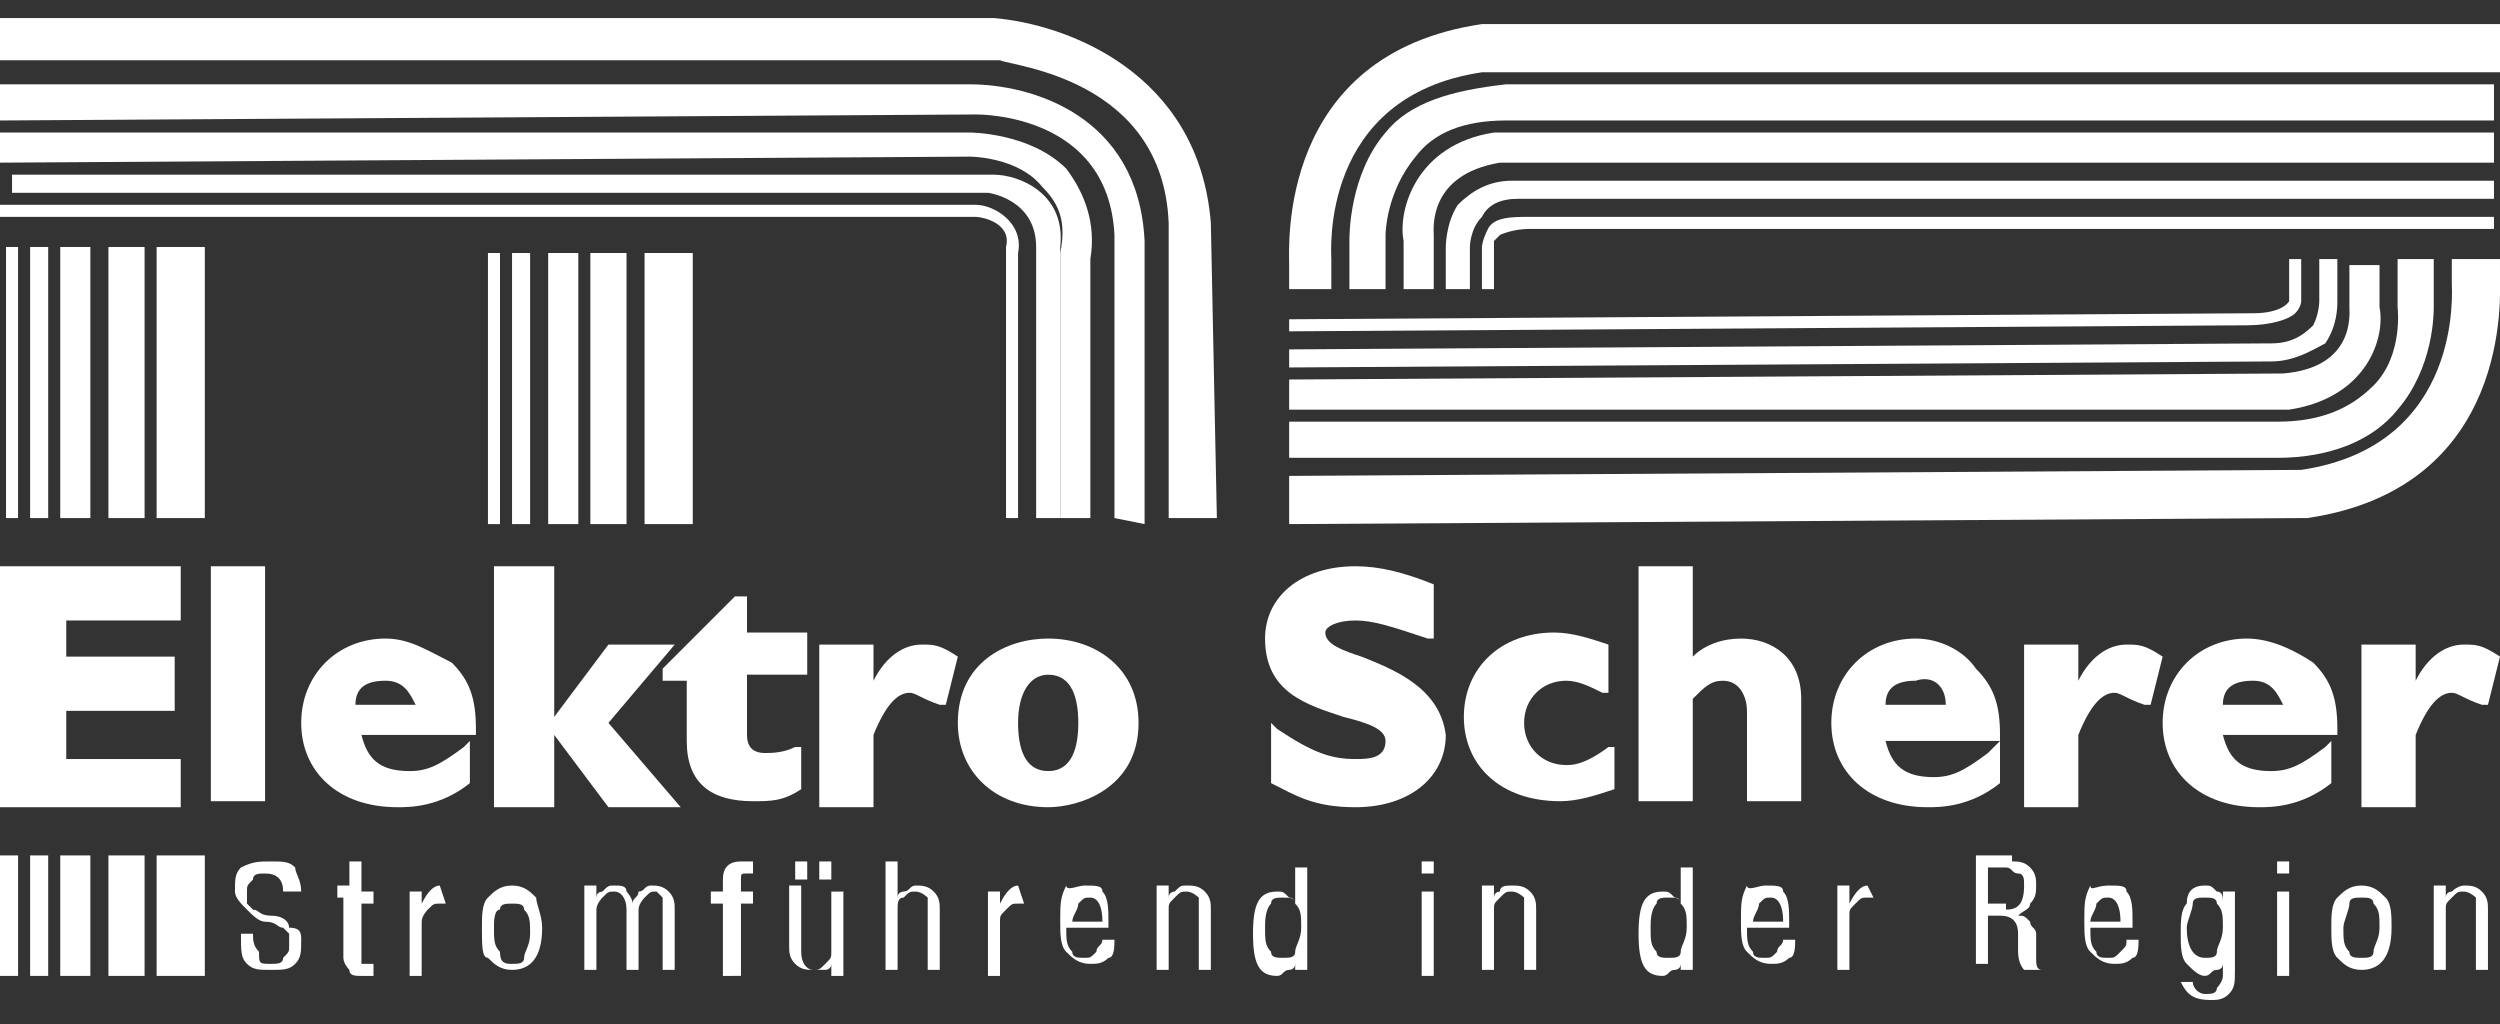
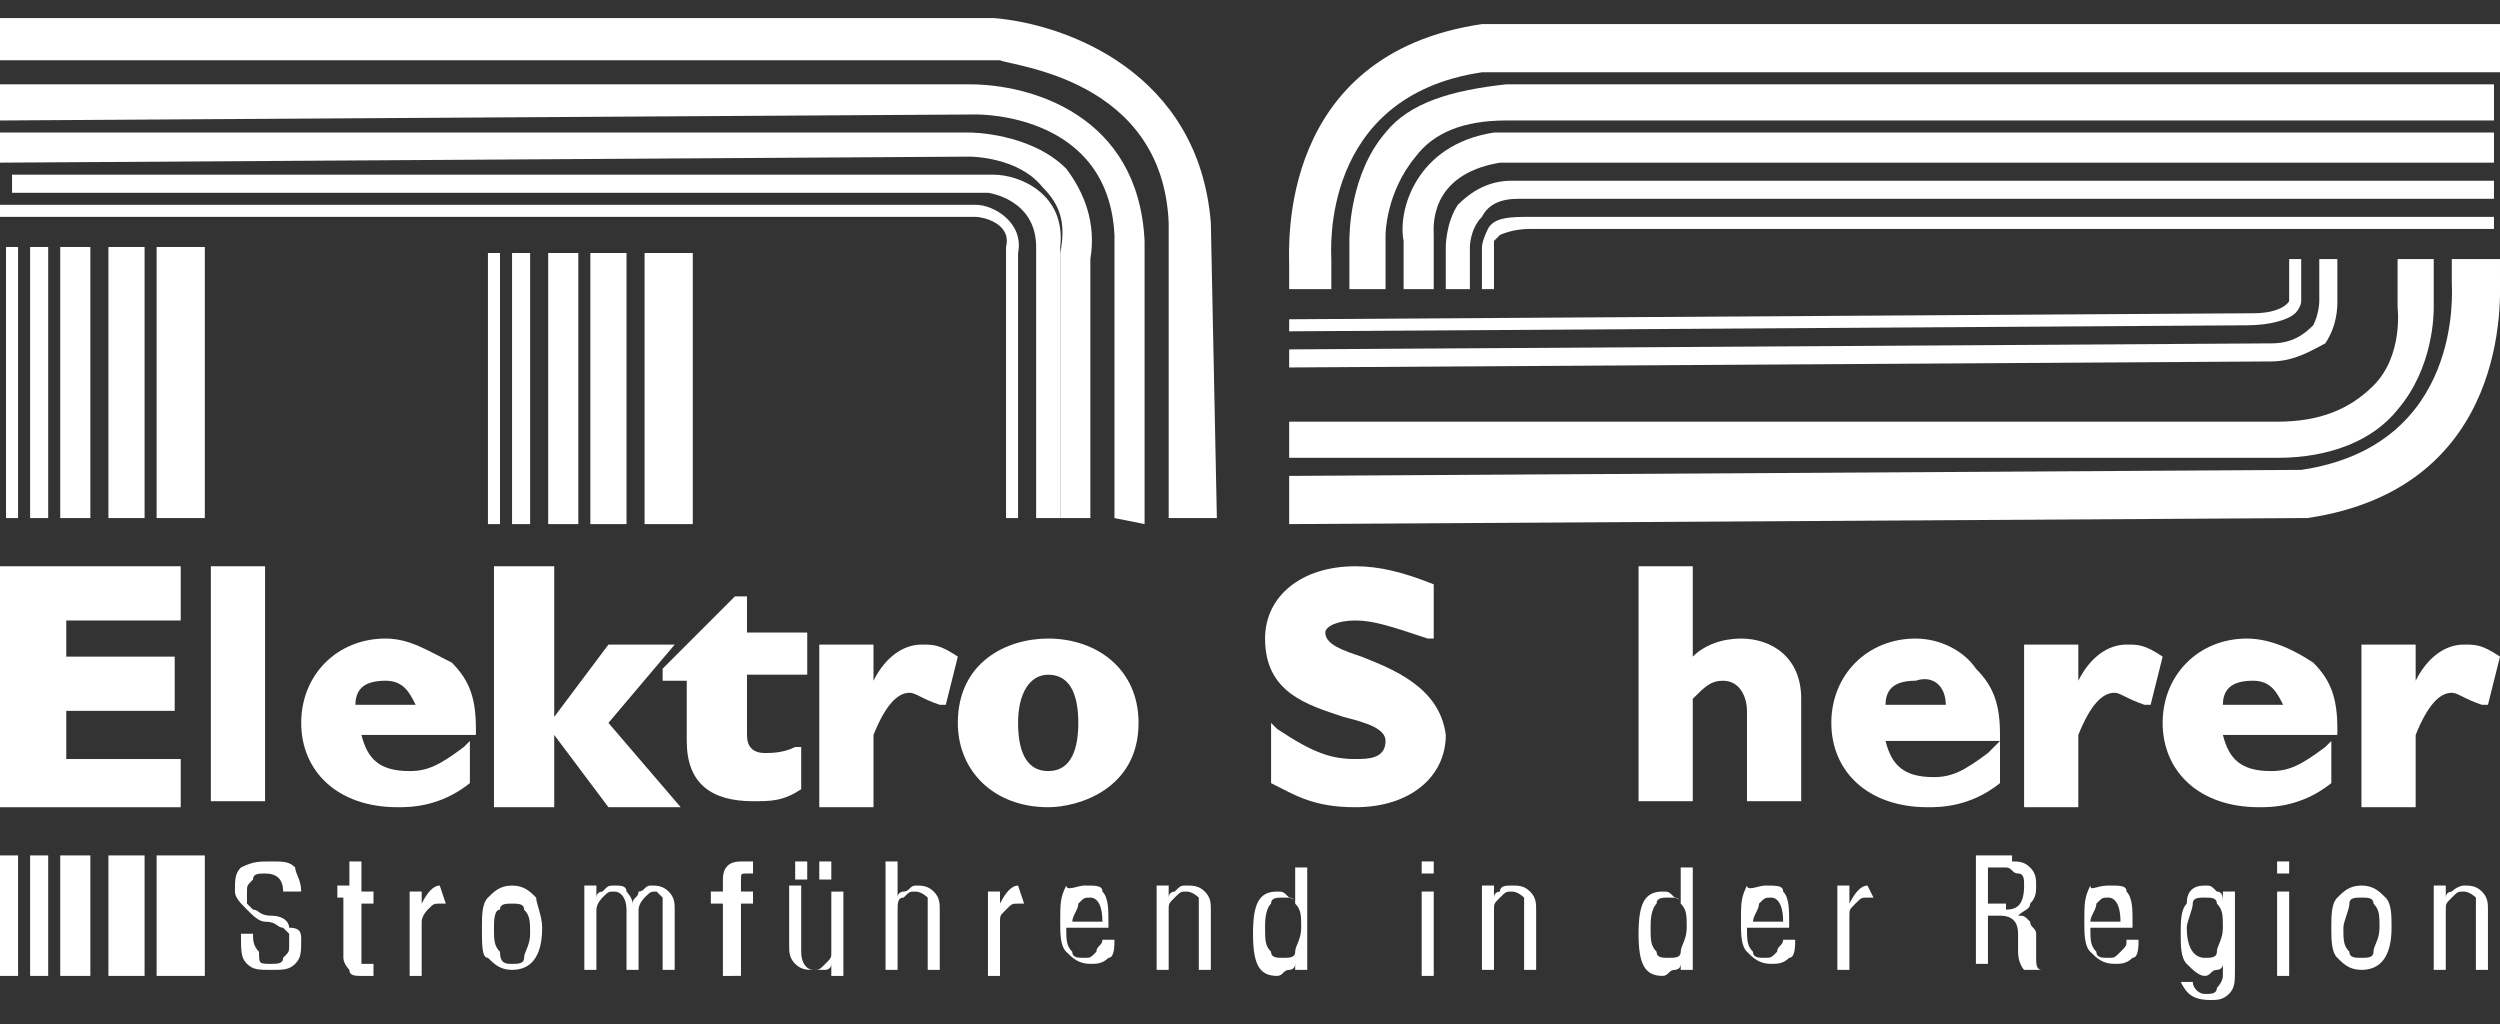
<svg xmlns="http://www.w3.org/2000/svg" version="1.1" id="Ebene_3" x="0px" y="0px" viewBox="0 0 41.5 17" style="enable-background:new 0 0 41.5 17;" xml:space="preserve">
  <rect x="0" y="0" width="41.5" height="17" fill="#333333" stroke="none" />
  <style type="text/css"> .st0{fill:#FFFFFF;} .st1{fill:#FFFFFF;stroke:#EB5D48;} </style>
  <g>
    <rect x="1" y="14.2" class="st0" width="0.5" height="2" />
    <rect x="0.5" y="14.2" class="st0" width="0.3" height="2" />
    <rect x="1.8" y="14.2" class="st0" width="0.6" height="2" />
    <rect x="0" y="14.2" class="st0" width="0.3" height="2" />
  </g>
  <g>
    <path class="st1" d="M0,3" />
    <g>
      <path class="st0" d="M20.2,8.6l-0.8,0l0-4.9c-0.1-2.4-2.6-2.6-2.8-2.7H0V0.3l16.5,0c1.2,0.1,3.4,0.9,3.6,3.4l0,0L20.2,8.6z" />
      <path class="st0" d="M18.5,8.6l0-4.7c-0.1-2-2.2-2-2.3-2L0,2l0-0.6l16.1,0c1,0,2.8,0.5,2.9,2.6l0,4.7L18.5,8.6z" />
      <path class="st0" d="M18.1,8.6l-0.5,0l0-4.4c0.1-0.5,0-0.8-0.3-1.1c-0.4-0.5-1.2-0.5-1.2-0.5L0,2.7l0-0.5l16.1,0c0,0,1,0,1.6,0.6 c0.3,0.4,0.5,0.9,0.4,1.5L18.1,8.6z" />
      <path class="st0" d="M17.2,8.6l0-4.5c0-0.8-0.8-0.9-0.8-0.9l-16.2,0V2.9h16.3c0.4,0,1.2,0.3,1.1,1.2l0,4.5L17.2,8.6z" />
      <path class="st0" d="M16.9,8.6h-0.2l0-4.5c0.1-0.4-0.4-0.5-0.5-0.5H0V3.4h16.2l0,0c0.3,0,0.8,0.3,0.7,0.8V8.6z" />
    </g>
    <g>
      <rect x="0.1" y="4.1" class="st0" width="0.2" height="4.5" />
      <rect x="0.5" y="4.1" class="st0" width="0.3" height="4.5" />
      <rect x="1" y="4.1" class="st0" width="0.5" height="4.5" />
      <rect x="1.8" y="4.1" class="st0" width="0.6" height="4.5" />
      <rect x="2.6" y="4.1" class="st0" width="0.8" height="4.5" />
    </g>
    <g>
      <rect x="8.1" y="4.2" class="st0" width="0.2" height="4.5" />
      <rect x="8.5" y="4.2" class="st0" width="0.3" height="4.5" />
      <rect x="9.1" y="4.2" class="st0" width="0.5" height="4.5" />
      <rect x="9.8" y="4.2" class="st0" width="0.6" height="4.5" />
      <rect x="10.7" y="4.2" class="st0" width="0.8" height="4.5" />
    </g>
    <g>
      <path class="st0" d="M22.2,4.8h-0.8V4.4c0-0.3-0.2-3.5,3.2-4l0.1,0h16.9v0.8H24.6c-2.7,0.4-2.5,3-2.5,3.1l0,0V4.8z" />
      <path class="st0" d="M23,4.8h-0.6V4c0-0.1,0-1.1,0.6-1.8c0.4-0.5,1.1-0.7,2-0.8h16.4V2H25c-0.7,0-1.2,0.2-1.5,0.6 C23,3.2,23,3.9,23,3.9l0,0V4.8z" />
      <path class="st0" d="M23.8,4.8h-0.5V4c-0.1-0.5,0.2-1.6,1.5-1.8l0,0h16.6v0.5H24.9c-1.2,0.2-1.1,1.1-1.1,1.2l0,0V4.8z" />
      <path class="st0" d="M24.4,4.8H24V4.1c0,0,0-0.4,0.2-0.7C24.5,3.1,24.8,3,25.1,3l16.3,0v0.3H25.2c-0.3,0-0.5,0.1-0.6,0.3 c-0.2,0.2-0.2,0.5-0.2,0.5L24.4,4.8z" />
      <path class="st0" d="M24.8,4.8h-0.2V4.1c0,0,0-0.1,0.1-0.3c0.1-0.2,0.4-0.2,0.7-0.2h16v0.2h-16c-0.3,0-0.5,0.1-0.5,0.1 c-0.1,0.1-0.1,0.1-0.1,0.1L24.8,4.8z" />
    </g>
    <g>
      <path class="st0" d="M21.4,8.7l0-0.8l16.8-0.1c2.7-0.4,2.5-3,2.5-3.1l0,0l0-0.4l0.8,0l0,0.3c0,0.3,0.2,3.5-3.2,4l-0.1,0L21.4,8.7z " />
      <path class="st0" d="M21.4,7.6l0-0.6L37.8,7c0.7,0,1.2-0.2,1.6-0.6c0.5-0.5,0.4-1.3,0.4-1.3l0,0l0-0.8l0.6,0l0,0.8 c0,0.1,0,1-0.6,1.7c-0.4,0.5-1.1,0.8-2,0.8L21.4,7.6z" />
-       <path class="st0" d="M21.4,6.8l0-0.5l16.5-0.1C39.1,6.1,39,5.2,39,5.1l0,0l0-0.7l0.5,0l0,0.7c0.1,0.5-0.2,1.5-1.5,1.7l0,0 L21.4,6.8z" />
      <path class="st0" d="M21.4,6.1l0-0.3l16.3-0.1c0.3,0,0.5-0.1,0.7-0.3C38.5,5.2,38.5,5,38.5,5l0-0.7l0.3,0l0,0.7 c0,0.1,0,0.4-0.2,0.7C38.4,5.8,38.1,6,37.7,6L21.4,6.1z" />
      <path class="st0" d="M21.4,5.5l0-0.2l16-0.1C37.9,5.2,38,5,38,5l0-0.7l0.2,0l0,0.7c0,0,0,0.1-0.1,0.2c-0.1,0.1-0.4,0.2-0.8,0.2 L21.4,5.5z" />
    </g>
  </g>
  <g>
    <polygon class="st0" points="1.1,11.8 2.9,11.8 2.9,10.9 1.1,10.9 1.1,10.3 3,10.3 3,9.4 0,9.4 0,13.4 3,13.4 3,12.6 1.1,12.6 " />
    <rect x="3.5" y="9.4" class="st0" width="0.9" height="3.9" />
    <path class="st0" d="M6.4,10.6c-0.8,0-1.4,0.6-1.4,1.4c0,0.8,0.6,1.4,1.6,1.4c0.2,0,0.7,0,1.2-0.4l0,0v-0.7l-0.1,0.1 c-0.4,0.3-0.6,0.4-0.9,0.4c-0.5,0-0.7-0.2-0.8-0.6h1.9l0-0.1c0-0.5-0.1-0.8-0.4-1.1C7.1,10.8,6.8,10.6,6.4,10.6z M5.9,11.7 c0-0.3,0.2-0.4,0.5-0.4c0.3,0,0.4,0.2,0.5,0.4H5.9z" />
    <polygon class="st0" points="11.2,10.7 10.1,10.7 9.2,11.9 9.2,9.4 8.2,9.4 8.2,13.4 9.2,13.4 9.2,12.2 10.1,13.4 11.3,13.4 10.1,12 " />
    <path class="st0" d="M12.4,9.9h-0.2L11,11.1v0.2h0.4v1c0,0.7,0.4,1,1.1,1c0.3,0,0.5,0,0.8-0.2l0,0v-0.7l-0.1,0 c-0.2,0.1-0.4,0.1-0.5,0.1c-0.2,0-0.3-0.1-0.3-0.3v-1h1v-0.7h-1V9.9z" />
    <path class="st0" d="M15.9,10.9c-0.3-0.2-0.4-0.2-0.6-0.2c-0.3,0-0.6,0.2-0.8,0.6v-0.6h-0.9v2.7h0.9v-1.2c0.2-0.5,0.4-0.7,0.6-0.7 c0.1,0,0.2,0.1,0.5,0.2l0.1,0L15.9,10.9L15.9,10.9z" />
    <path class="st0" d="M17.4,10.6c-0.7,0-1.5,0.4-1.5,1.4c0,0.8,0.6,1.4,1.5,1.4c0.5,0,1.5-0.3,1.5-1.4 C18.9,11.1,18.2,10.6,17.4,10.6z M17.4,12.8c-0.4,0-0.5-0.4-0.5-0.8c0-0.5,0.2-0.8,0.5-0.8c0.4,0,0.5,0.4,0.5,0.8 C17.9,12.4,17.8,12.8,17.4,12.8z" />
    <path class="st0" d="M22.6,10.9c-0.3-0.1-0.6-0.2-0.6-0.4c0-0.1,0.2-0.2,0.5-0.2c0.3,0,0.6,0.1,1.2,0.3l0.1,0V9.7l0,0 c-0.5-0.2-0.9-0.3-1.3-0.3c-0.9,0-1.5,0.5-1.5,1.2c0,0.9,0.7,1.1,1.3,1.3c0.4,0.1,0.7,0.2,0.7,0.4c0,0.3-0.3,0.3-0.5,0.3 c-0.4,0-0.7-0.1-1.3-0.5l-0.1-0.1V13l0,0l0,0c0.4,0.2,0.7,0.4,1.4,0.4c0.9,0,1.5-0.5,1.5-1.2C23.9,11.4,23.1,11.1,22.6,10.9z" />
-     <path class="st0" d="M26,12.7c-0.4,0-0.7-0.3-0.7-0.7c0-0.4,0.3-0.7,0.7-0.7c0.2,0,0.4,0.1,0.6,0.2l0.1,0v-0.8l0,0 c-0.3-0.1-0.6-0.2-0.9-0.2c-0.9,0-1.5,0.6-1.5,1.4c0,0.8,0.6,1.4,1.6,1.4c0.3,0,0.6-0.1,0.9-0.2l0,0v-0.7l-0.1,0 C26.3,12.7,26.1,12.7,26,12.7z" />
    <path class="st0" d="M28.9,10.6c-0.3,0-0.6,0.1-0.8,0.3V9.4h-0.9v3.9h0.9v-1.7c0.2-0.2,0.3-0.3,0.5-0.3c0.3,0,0.4,0.3,0.4,0.5v1.5 h0.9v-1.7C29.9,10.9,29.4,10.6,28.9,10.6z" />
-     <path class="st0" d="M31.8,10.6c-0.8,0-1.4,0.6-1.4,1.4c0,0.8,0.6,1.4,1.6,1.4c0.2,0,0.7,0,1.2-0.4l0,0v-0.7L33,12.5 c-0.4,0.3-0.6,0.4-0.9,0.4c-0.5,0-0.7-0.2-0.8-0.6h1.9l0-0.1c0-0.5-0.1-0.8-0.4-1.1C32.6,10.8,32.2,10.6,31.8,10.6z M32.3,11.7h-1 c0-0.3,0.2-0.4,0.5-0.4C32.1,11.2,32.3,11.4,32.3,11.7z" />
+     <path class="st0" d="M31.8,10.6c-0.8,0-1.4,0.6-1.4,1.4c0,0.8,0.6,1.4,1.6,1.4c0.2,0,0.7,0,1.2-0.4l0,0v-0.7L33,12.5 c-0.4,0.3-0.6,0.4-0.9,0.4c-0.5,0-0.7-0.2-0.8-0.6h1.9l0-0.1c0-0.5-0.1-0.8-0.4-1.1C32.6,10.8,32.2,10.6,31.8,10.6M32.3,11.7h-1 c0-0.3,0.2-0.4,0.5-0.4C32.1,11.2,32.3,11.4,32.3,11.7z" />
    <path class="st0" d="M35.9,10.9c-0.3-0.2-0.4-0.2-0.6-0.2c-0.3,0-0.6,0.2-0.8,0.6v-0.6h-0.9v2.7h0.9v-1.2c0.2-0.5,0.4-0.7,0.6-0.7 c0.1,0,0.2,0.1,0.5,0.2l0.1,0L35.9,10.9L35.9,10.9z" />
    <path class="st0" d="M37.3,10.6c-0.8,0-1.4,0.6-1.4,1.4c0,0.8,0.6,1.4,1.6,1.4c0.2,0,0.7,0,1.2-0.4l0,0v-0.7l-0.1,0.1 c-0.4,0.3-0.6,0.4-0.9,0.4c-0.5,0-0.7-0.2-0.8-0.6h1.9l0-0.1c0-0.5-0.1-0.8-0.4-1.1C38.1,10.8,37.7,10.6,37.3,10.6z M36.9,11.7 c0-0.3,0.2-0.4,0.5-0.4c0.3,0,0.4,0.2,0.5,0.4H36.9z" />
    <path class="st0" d="M41.5,10.9c-0.3-0.2-0.4-0.2-0.6-0.2c-0.3,0-0.6,0.2-0.8,0.6v-0.6h-0.9v2.7h0.9v-1.2c0.2-0.5,0.4-0.7,0.6-0.7 c0.1,0,0.2,0.1,0.5,0.2l0.1,0L41.5,10.9L41.5,10.9z" />
  </g>
  <g>
    <path class="st0" d="M4.5,14.3c0.2,0,0.3,0,0.4,0.1C4.9,14.5,5,14.6,5,14.8H4.7v0c0-0.2-0.1-0.3-0.3-0.3c-0.1,0-0.2,0-0.2,0.1 c-0.1,0.1-0.1,0.1-0.1,0.2c0,0.1,0,0.1,0,0.2c0,0,0.1,0.1,0.1,0.1c0.1,0,0.1,0.1,0.3,0.1c0.2,0,0.3,0.1,0.3,0.2 C5,15.4,5,15.5,5,15.6c0,0.2,0,0.3-0.1,0.4c-0.1,0.1-0.2,0.1-0.4,0.1c-0.2,0-0.3,0-0.4-0.1c-0.1-0.1-0.1-0.2-0.1-0.5v0h0.2v0 c0,0.1,0,0.2,0.1,0.3C4.3,16,4.3,16,4.5,16c0.1,0,0.2,0,0.2-0.1c0.1-0.1,0.1-0.1,0.1-0.2c0-0.1,0-0.1,0-0.2c0,0-0.1-0.1-0.1-0.1 c-0.1,0-0.1-0.1-0.3-0.1c-0.1,0-0.2-0.1-0.3-0.2C4,15,3.9,14.9,3.9,14.8c0-0.2,0-0.3,0.1-0.4C4.2,14.3,4.3,14.3,4.5,14.3z" />
    <path class="st0" d="M6,14.4v0.4h0.2v0.2H6v0.9c0,0.1,0,0.1,0,0.1c0,0,0.1,0,0.1,0c0,0,0.1,0,0.1,0v0.2c-0.1,0-0.1,0-0.2,0 c-0.1,0-0.2,0-0.2-0.1c0,0-0.1-0.1-0.1-0.2v-1H5.6v-0.2h0.2v-0.4H6z" />
    <path class="st0" d="M7.3,14.7C7.4,14.7,7.4,14.7,7.3,14.7L7.4,15c0,0-0.1,0-0.1,0c-0.1,0-0.1,0-0.2,0.1C7.1,15.1,7,15.2,7,15.3 v0.9H6.8v-1.4H7V15h0C7.1,14.8,7.2,14.7,7.3,14.7z" />
    <path class="st0" d="M8.5,14.7c0.2,0,0.3,0.1,0.4,0.2C8.9,15,9,15.2,9,15.4c0,0.5-0.2,0.7-0.5,0.7c-0.2,0-0.3-0.1-0.4-0.2 C8,15.9,8,15.7,8,15.4c0-0.2,0-0.4,0.1-0.5C8.2,14.8,8.3,14.7,8.5,14.7z M8.2,15.4c0,0.2,0,0.3,0.1,0.4C8.3,16,8.4,16,8.5,16 c0.1,0,0.2,0,0.2-0.1c0-0.1,0.1-0.2,0.1-0.4c0-0.2,0-0.3-0.1-0.4c0-0.1-0.1-0.1-0.2-0.1c-0.1,0-0.2,0-0.2,0.1 C8.2,15.1,8.2,15.3,8.2,15.4z" />
    <path class="st0" d="M10.2,14.7c0.1,0,0.2,0,0.2,0.1c0,0,0.1,0.1,0.1,0.2c0-0.1,0.1-0.1,0.1-0.2c0.1,0,0.1-0.1,0.2-0.1 c0.1,0,0.2,0,0.3,0.1c0.1,0.1,0.1,0.2,0.1,0.3v1H11v-1c0-0.1,0-0.2,0-0.2c0,0-0.1-0.1-0.1-0.1c-0.1,0-0.1,0-0.2,0.1 c0,0-0.1,0.1-0.1,0.2v1h-0.2v-1c0-0.2-0.1-0.3-0.2-0.3c-0.1,0-0.1,0-0.2,0.1c0,0-0.1,0.1-0.1,0.2v1H9.7v-1.4h0.2v0.2h0 c0-0.1,0.1-0.1,0.1-0.1C10.1,14.7,10.1,14.7,10.2,14.7z" />
    <path class="st0" d="M12.5,14.3v0.2h-0.1c-0.1,0-0.1,0-0.1,0.1v0.2h0.2v0.2h-0.2v1.2H12v-1.2h-0.2v-0.2H12v-0.2 c0-0.2,0.1-0.3,0.3-0.3H12.5z" />
    <path class="st0" d="M13.3,14.8v1c0,0.2,0.1,0.3,0.2,0.3c0.1,0,0.1,0,0.2-0.1c0.1-0.1,0.1-0.1,0.1-0.2v-1H14v1.4h-0.2V16h0 c0,0.1-0.1,0.1-0.1,0.1c-0.1,0-0.1,0-0.2,0c-0.1,0-0.2,0-0.3-0.1c-0.1-0.1-0.1-0.2-0.1-0.3v-1H13.3z M13.4,14.3v0.3h-0.2v-0.3H13.4 z M13.8,14.3v0.3h-0.2v-0.3H13.8z" />
    <path class="st0" d="M14.9,14.3v0.6h0c0-0.1,0.1-0.1,0.1-0.1c0.1,0,0.1-0.1,0.2-0.1c0.1,0,0.2,0,0.3,0.1c0.1,0.1,0.1,0.2,0.1,0.3v1 h-0.2v-1c0-0.1,0-0.2,0-0.2c0,0-0.1-0.1-0.2-0.1c-0.1,0-0.1,0-0.2,0.1c-0.1,0-0.1,0.1-0.1,0.2v1h-0.2v-1.8H14.9z" />
    <path class="st0" d="M16.9,14.7C16.9,14.7,17,14.7,16.9,14.7L17,15c0,0-0.1,0-0.1,0c-0.1,0-0.1,0-0.2,0.1c-0.1,0.1-0.1,0.1-0.1,0.2 v0.9h-0.2v-1.4h0.2V15h0C16.7,14.8,16.8,14.7,16.9,14.7z" />
    <path class="st0" d="M18,14.7c0.2,0,0.3,0,0.3,0.1c0.1,0.1,0.1,0.3,0.1,0.5v0.1h-0.7v0c0,0.2,0,0.3,0.1,0.4c0,0.1,0.1,0.1,0.2,0.1 c0.1,0,0.1,0,0.2-0.1c0-0.1,0.1-0.1,0.1-0.2h0.2c0,0.1,0,0.3-0.1,0.3c-0.1,0.1-0.2,0.1-0.3,0.1c-0.2,0-0.3-0.1-0.4-0.2 c-0.1-0.1-0.1-0.3-0.1-0.5c0-0.3,0-0.4,0.1-0.6C17.7,14.8,17.9,14.7,18,14.7z M18.3,15.3L18.3,15.3c0-0.3-0.1-0.4-0.2-0.4 c-0.1,0-0.1,0-0.2,0.1c0,0.1-0.1,0.2-0.1,0.3v0H18.3z" />
    <path class="st0" d="M19.7,14.7c0.1,0,0.2,0,0.3,0.1s0.1,0.2,0.1,0.3v1h-0.2v-1c0-0.1,0-0.2,0-0.2c0,0-0.1-0.1-0.2-0.1 c-0.1,0-0.1,0-0.2,0.1c-0.1,0.1-0.1,0.1-0.1,0.2v1h-0.2v-1.4h0.2v0.2h0c0-0.1,0.1-0.1,0.1-0.1C19.6,14.7,19.6,14.7,19.7,14.7z" />
    <path class="st0" d="M21.7,14.3v1.8h-0.2V16h0c0,0.1-0.1,0.1-0.1,0.1c-0.1,0-0.1,0.1-0.2,0.1c-0.3,0-0.4-0.2-0.4-0.7 c0-0.5,0.1-0.7,0.4-0.7c0.1,0,0.1,0,0.2,0.1c0.1,0,0.1,0.1,0.1,0.1h0v-0.6H21.7z M21,15.4c0,0.2,0,0.3,0.1,0.4 c0,0.1,0.1,0.1,0.2,0.1c0.1,0,0.2,0,0.2-0.1c0-0.1,0.1-0.2,0.1-0.4c0-0.2,0-0.3-0.1-0.4c0-0.1-0.1-0.1-0.2-0.1 c-0.1,0-0.2,0-0.2,0.1C21,15.1,21,15.3,21,15.4z" />
    <path class="st0" d="M23.8,14.3v0.2h-0.2v-0.2H23.8z M23.8,14.8v1.4h-0.2v-1.4H23.8z" />
    <path class="st0" d="M25.1,14.7c0.1,0,0.2,0,0.3,0.1c0.1,0.1,0.1,0.2,0.1,0.3v1h-0.2v-1c0-0.1,0-0.2,0-0.2c0,0-0.1-0.1-0.2-0.1 c-0.1,0-0.1,0-0.2,0.1c-0.1,0.1-0.1,0.1-0.1,0.2v1h-0.2v-1.4h0.2v0.2h0c0-0.1,0.1-0.1,0.1-0.1C24.9,14.7,25,14.7,25.1,14.7z" />
    <path class="st0" d="M28.1,14.3v1.8h-0.2V16h0c0,0.1-0.1,0.1-0.1,0.1c-0.1,0-0.1,0.1-0.2,0.1c-0.3,0-0.4-0.2-0.4-0.7 c0-0.5,0.1-0.7,0.4-0.7c0.1,0,0.1,0,0.2,0.1c0.1,0,0.1,0.1,0.1,0.1h0v-0.6H28.1z M27.4,15.4c0,0.2,0,0.3,0.1,0.4 c0,0.1,0.1,0.1,0.2,0.1c0.1,0,0.2,0,0.2-0.1c0-0.1,0.1-0.2,0.1-0.4c0-0.2,0-0.3-0.1-0.4c0-0.1-0.1-0.1-0.2-0.1 c-0.1,0-0.2,0-0.2,0.1C27.4,15.1,27.4,15.3,27.4,15.4z" />
    <path class="st0" d="M29.3,14.7c0.2,0,0.3,0,0.3,0.1c0.1,0.1,0.1,0.3,0.1,0.5v0.1h-0.7v0c0,0.2,0,0.3,0.1,0.4 c0,0.1,0.1,0.1,0.2,0.1c0.1,0,0.1,0,0.2-0.1c0-0.1,0.1-0.1,0.1-0.2h0.2c0,0.1,0,0.3-0.1,0.3c-0.1,0.1-0.2,0.1-0.3,0.1 c-0.2,0-0.3-0.1-0.4-0.2c-0.1-0.1-0.1-0.3-0.1-0.5c0-0.3,0-0.4,0.1-0.6C29,14.8,29.2,14.7,29.3,14.7z M29.6,15.3L29.6,15.3 c0-0.3-0.1-0.4-0.2-0.4c-0.1,0-0.1,0-0.2,0.1c0,0.1-0.1,0.2-0.1,0.3v0H29.6z" />
    <path class="st0" d="M31,14.7C31,14.7,31.1,14.7,31,14.7l0.1,0.2c0,0-0.1,0-0.1,0c-0.1,0-0.1,0-0.2,0.1c-0.1,0.1-0.1,0.1-0.1,0.2 v0.9h-0.2v-1.4h0.2V15h0C30.8,14.8,30.9,14.7,31,14.7z" />
    <path class="st0" d="M33.4,14.3c0.1,0,0.2,0,0.3,0.1c0.1,0.1,0.1,0.2,0.1,0.3c0,0.1,0,0.2-0.1,0.3c0,0.1-0.1,0.1-0.2,0.2v0 c0.1,0,0.1,0,0.2,0.1c0,0.1,0.1,0.1,0.1,0.2l0,0.4c0,0.1,0,0.2,0.1,0.2h-0.3c0,0-0.1-0.1-0.1-0.3l0-0.3c0-0.2-0.1-0.3-0.3-0.3H33 v0.8h-0.2v-1.8H33.4z M33.3,15.1c0.2,0,0.3-0.1,0.3-0.4c0-0.1,0-0.2-0.1-0.2c-0.1,0-0.1-0.1-0.2-0.1H33v0.6H33.3z" />
    <path class="st0" d="M35,14.7c0.2,0,0.3,0,0.3,0.1c0.1,0.1,0.1,0.3,0.1,0.5v0.1h-0.7v0c0,0.2,0,0.3,0.1,0.4c0,0.1,0.1,0.1,0.2,0.1 c0.1,0,0.1,0,0.2-0.1s0.1-0.1,0.1-0.2h0.2c0,0.1,0,0.3-0.1,0.3c-0.1,0.1-0.2,0.1-0.3,0.1c-0.2,0-0.3-0.1-0.4-0.2 c-0.1-0.1-0.1-0.3-0.1-0.5c0-0.3,0-0.4,0.1-0.6C34.7,14.8,34.8,14.7,35,14.7z M35.2,15.3L35.2,15.3c0-0.3-0.1-0.4-0.2-0.4 c-0.1,0-0.1,0-0.2,0.1c0,0.1-0.1,0.2-0.1,0.3v0H35.2z" />
    <path class="st0" d="M36.6,14.7c0.1,0,0.1,0,0.2,0.1c0.1,0,0.1,0.1,0.1,0.2h0v-0.2h0.2v1.3c0,0.2,0,0.3-0.1,0.4 c-0.1,0.1-0.2,0.1-0.3,0.1c-0.3,0-0.4-0.1-0.5-0.3h0.2v0c0,0.1,0.1,0.2,0.2,0.2c0.1,0,0.2,0,0.2-0.1c0,0,0.1-0.1,0.1-0.2V16h0 c0,0.1-0.1,0.1-0.1,0.1c-0.1,0-0.1,0.1-0.2,0.1c-0.1,0-0.2-0.1-0.3-0.2c-0.1-0.1-0.1-0.3-0.1-0.5c0-0.2,0-0.4,0.1-0.5 C36.3,14.8,36.4,14.7,36.6,14.7z M36.3,15.4c0,0.3,0.1,0.5,0.3,0.5c0.1,0,0.2,0,0.2-0.1c0-0.1,0.1-0.2,0.1-0.4c0-0.2,0-0.3-0.1-0.4 c0-0.1-0.1-0.1-0.2-0.1c-0.1,0-0.2,0-0.2,0.1C36.4,15.1,36.3,15.3,36.3,15.4z" />
    <path class="st0" d="M38,14.3v0.2h-0.2v-0.2H38z M38,14.8v1.4h-0.2v-1.4H38z" />
    <path class="st0" d="M39.2,14.7c0.2,0,0.3,0.1,0.4,0.2c0.1,0.1,0.1,0.3,0.1,0.5c0,0.5-0.2,0.7-0.5,0.7c-0.2,0-0.3-0.1-0.4-0.2 c-0.1-0.1-0.1-0.3-0.1-0.5c0-0.2,0-0.4,0.1-0.5C38.9,14.8,39,14.7,39.2,14.7z M38.9,15.4c0,0.2,0,0.3,0.1,0.4 c0,0.1,0.1,0.1,0.2,0.1c0.1,0,0.2,0,0.2-0.1c0-0.1,0.1-0.2,0.1-0.4c0-0.2,0-0.3-0.1-0.4c0-0.1-0.1-0.1-0.2-0.1 c-0.1,0-0.2,0-0.2,0.1C39,15.1,38.9,15.3,38.9,15.4z" />
    <path class="st0" d="M40.9,14.7c0.1,0,0.2,0,0.3,0.1c0.1,0.1,0.1,0.2,0.1,0.3v1h-0.2v-1c0-0.1,0-0.2,0-0.2c0,0-0.1-0.1-0.2-0.1 c-0.1,0-0.1,0-0.2,0.1c-0.1,0.1-0.1,0.1-0.1,0.2v1h-0.2v-1.4h0.2v0.2h0c0-0.1,0.1-0.1,0.1-0.1C40.8,14.7,40.9,14.7,40.9,14.7z" />
  </g>
  <rect x="2.6" y="14.2" class="st0" width="0.8" height="2" />
</svg>